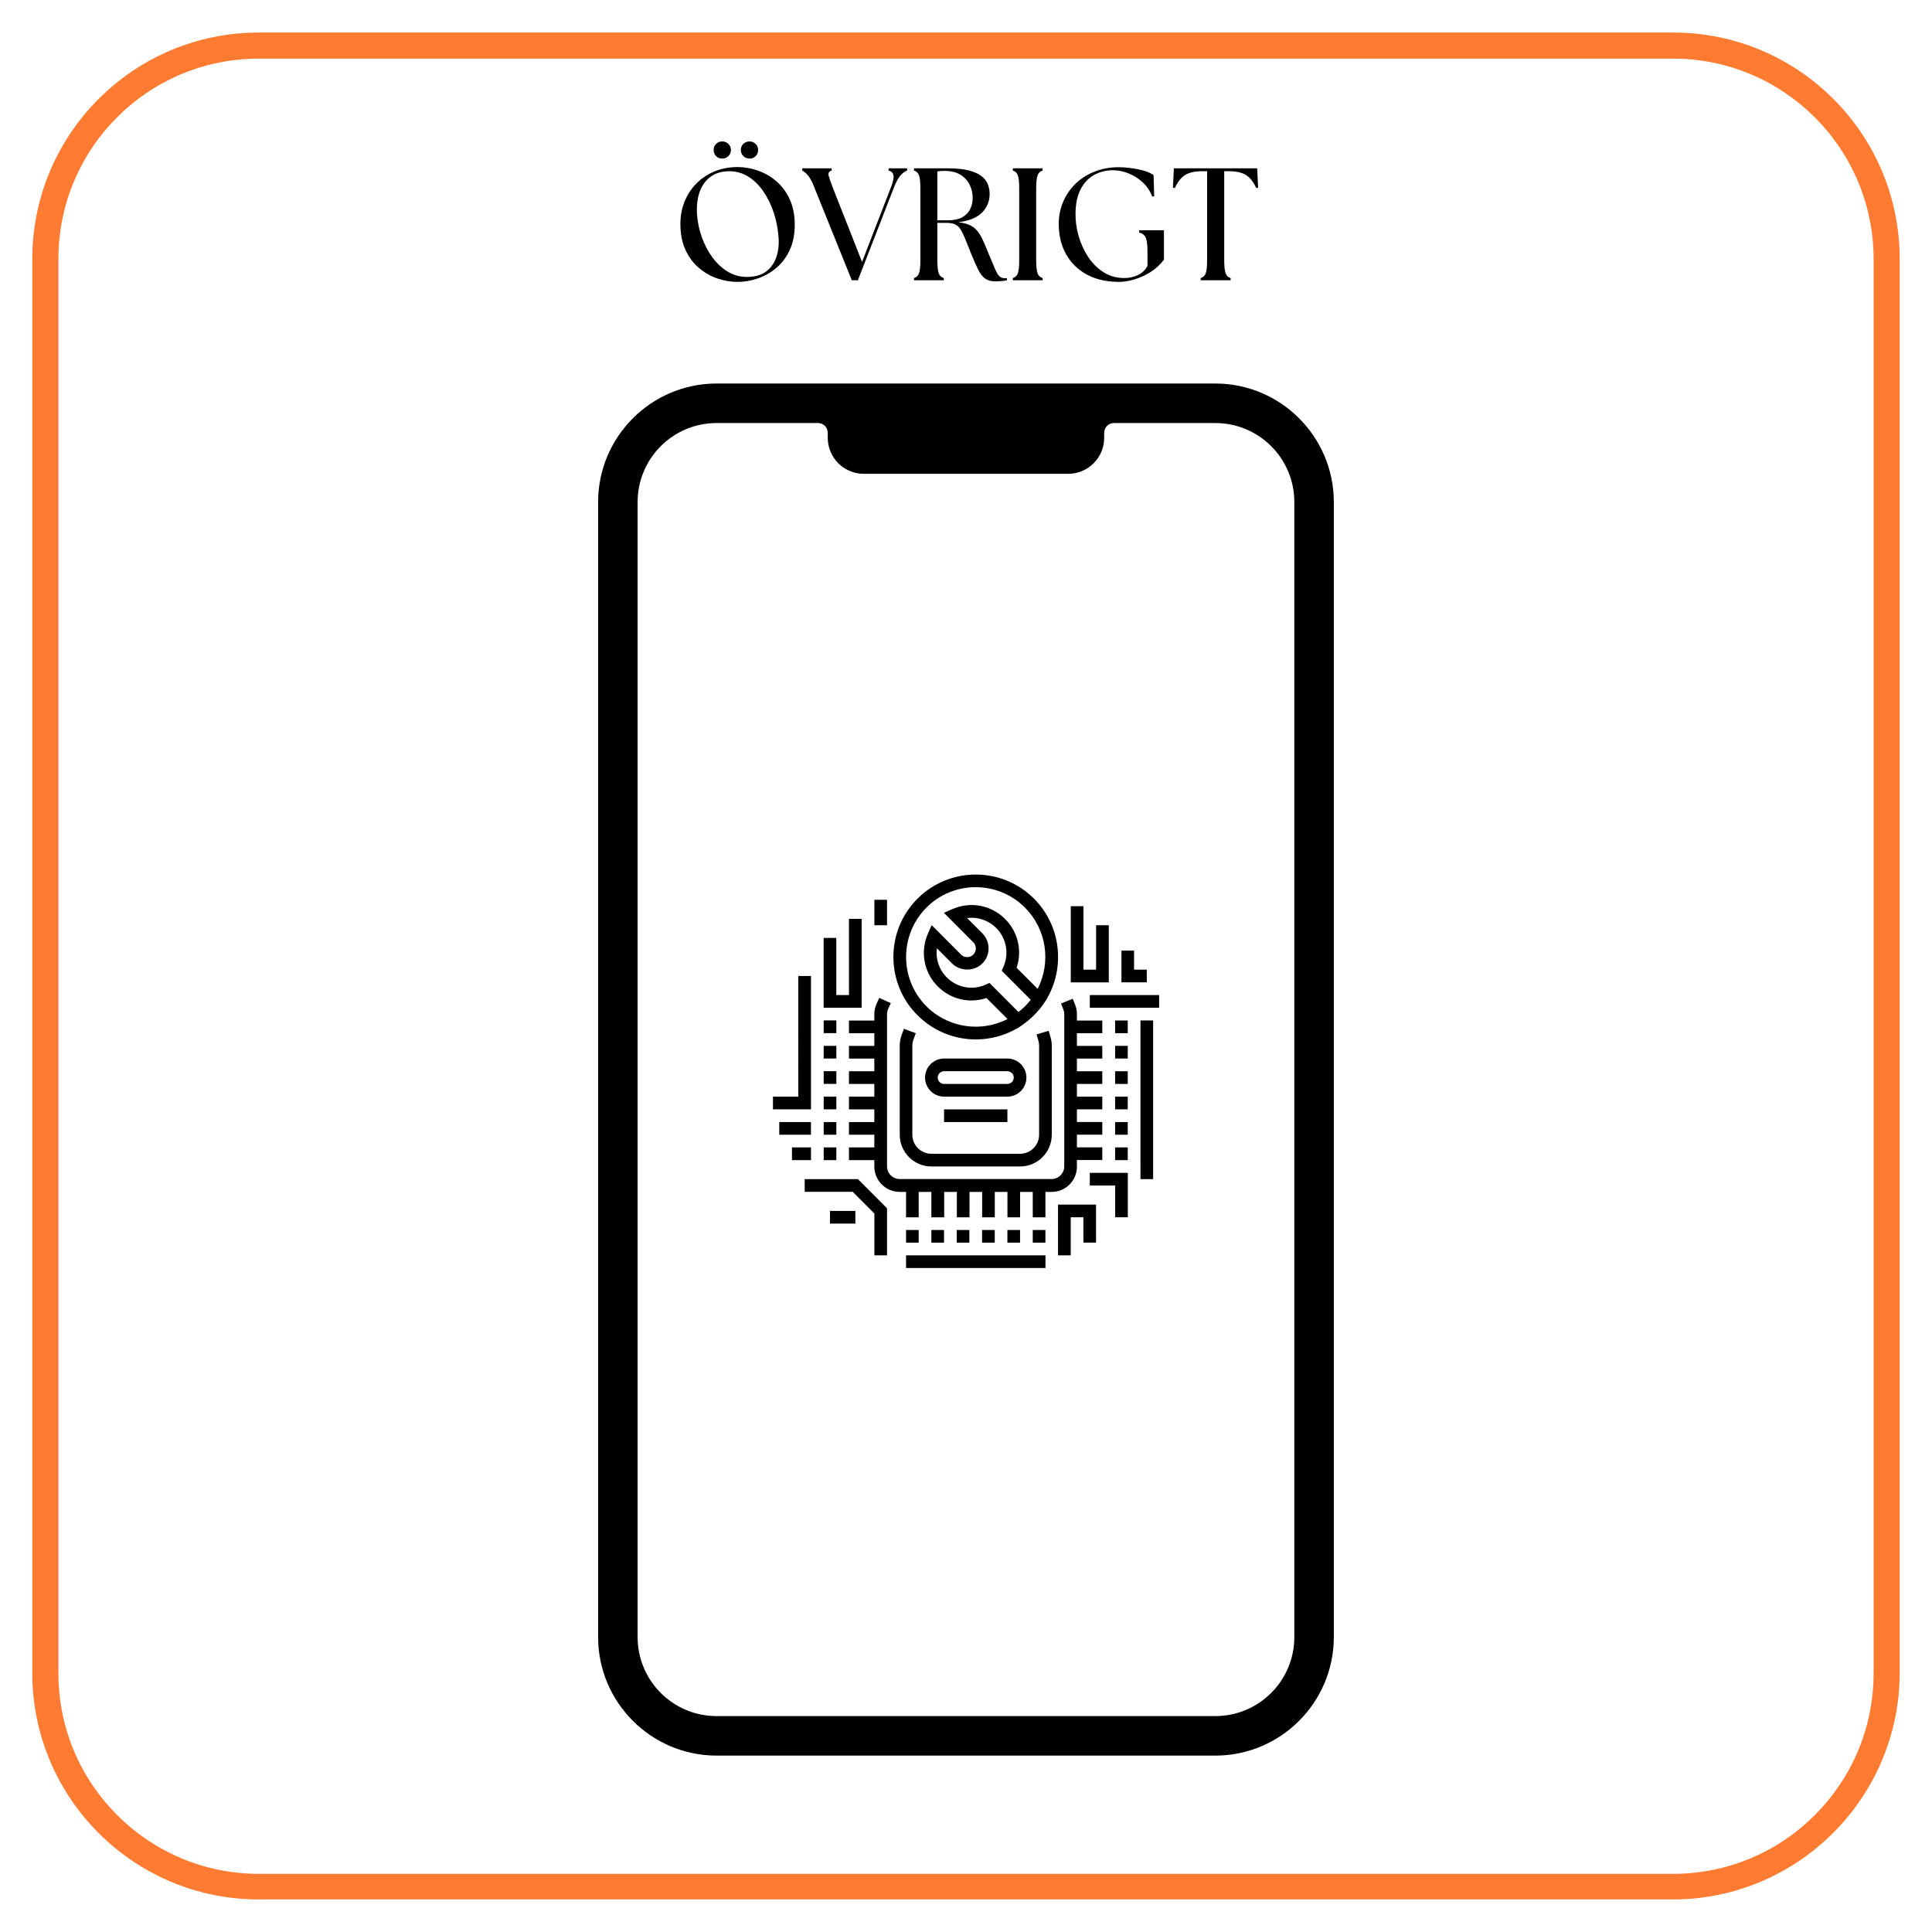
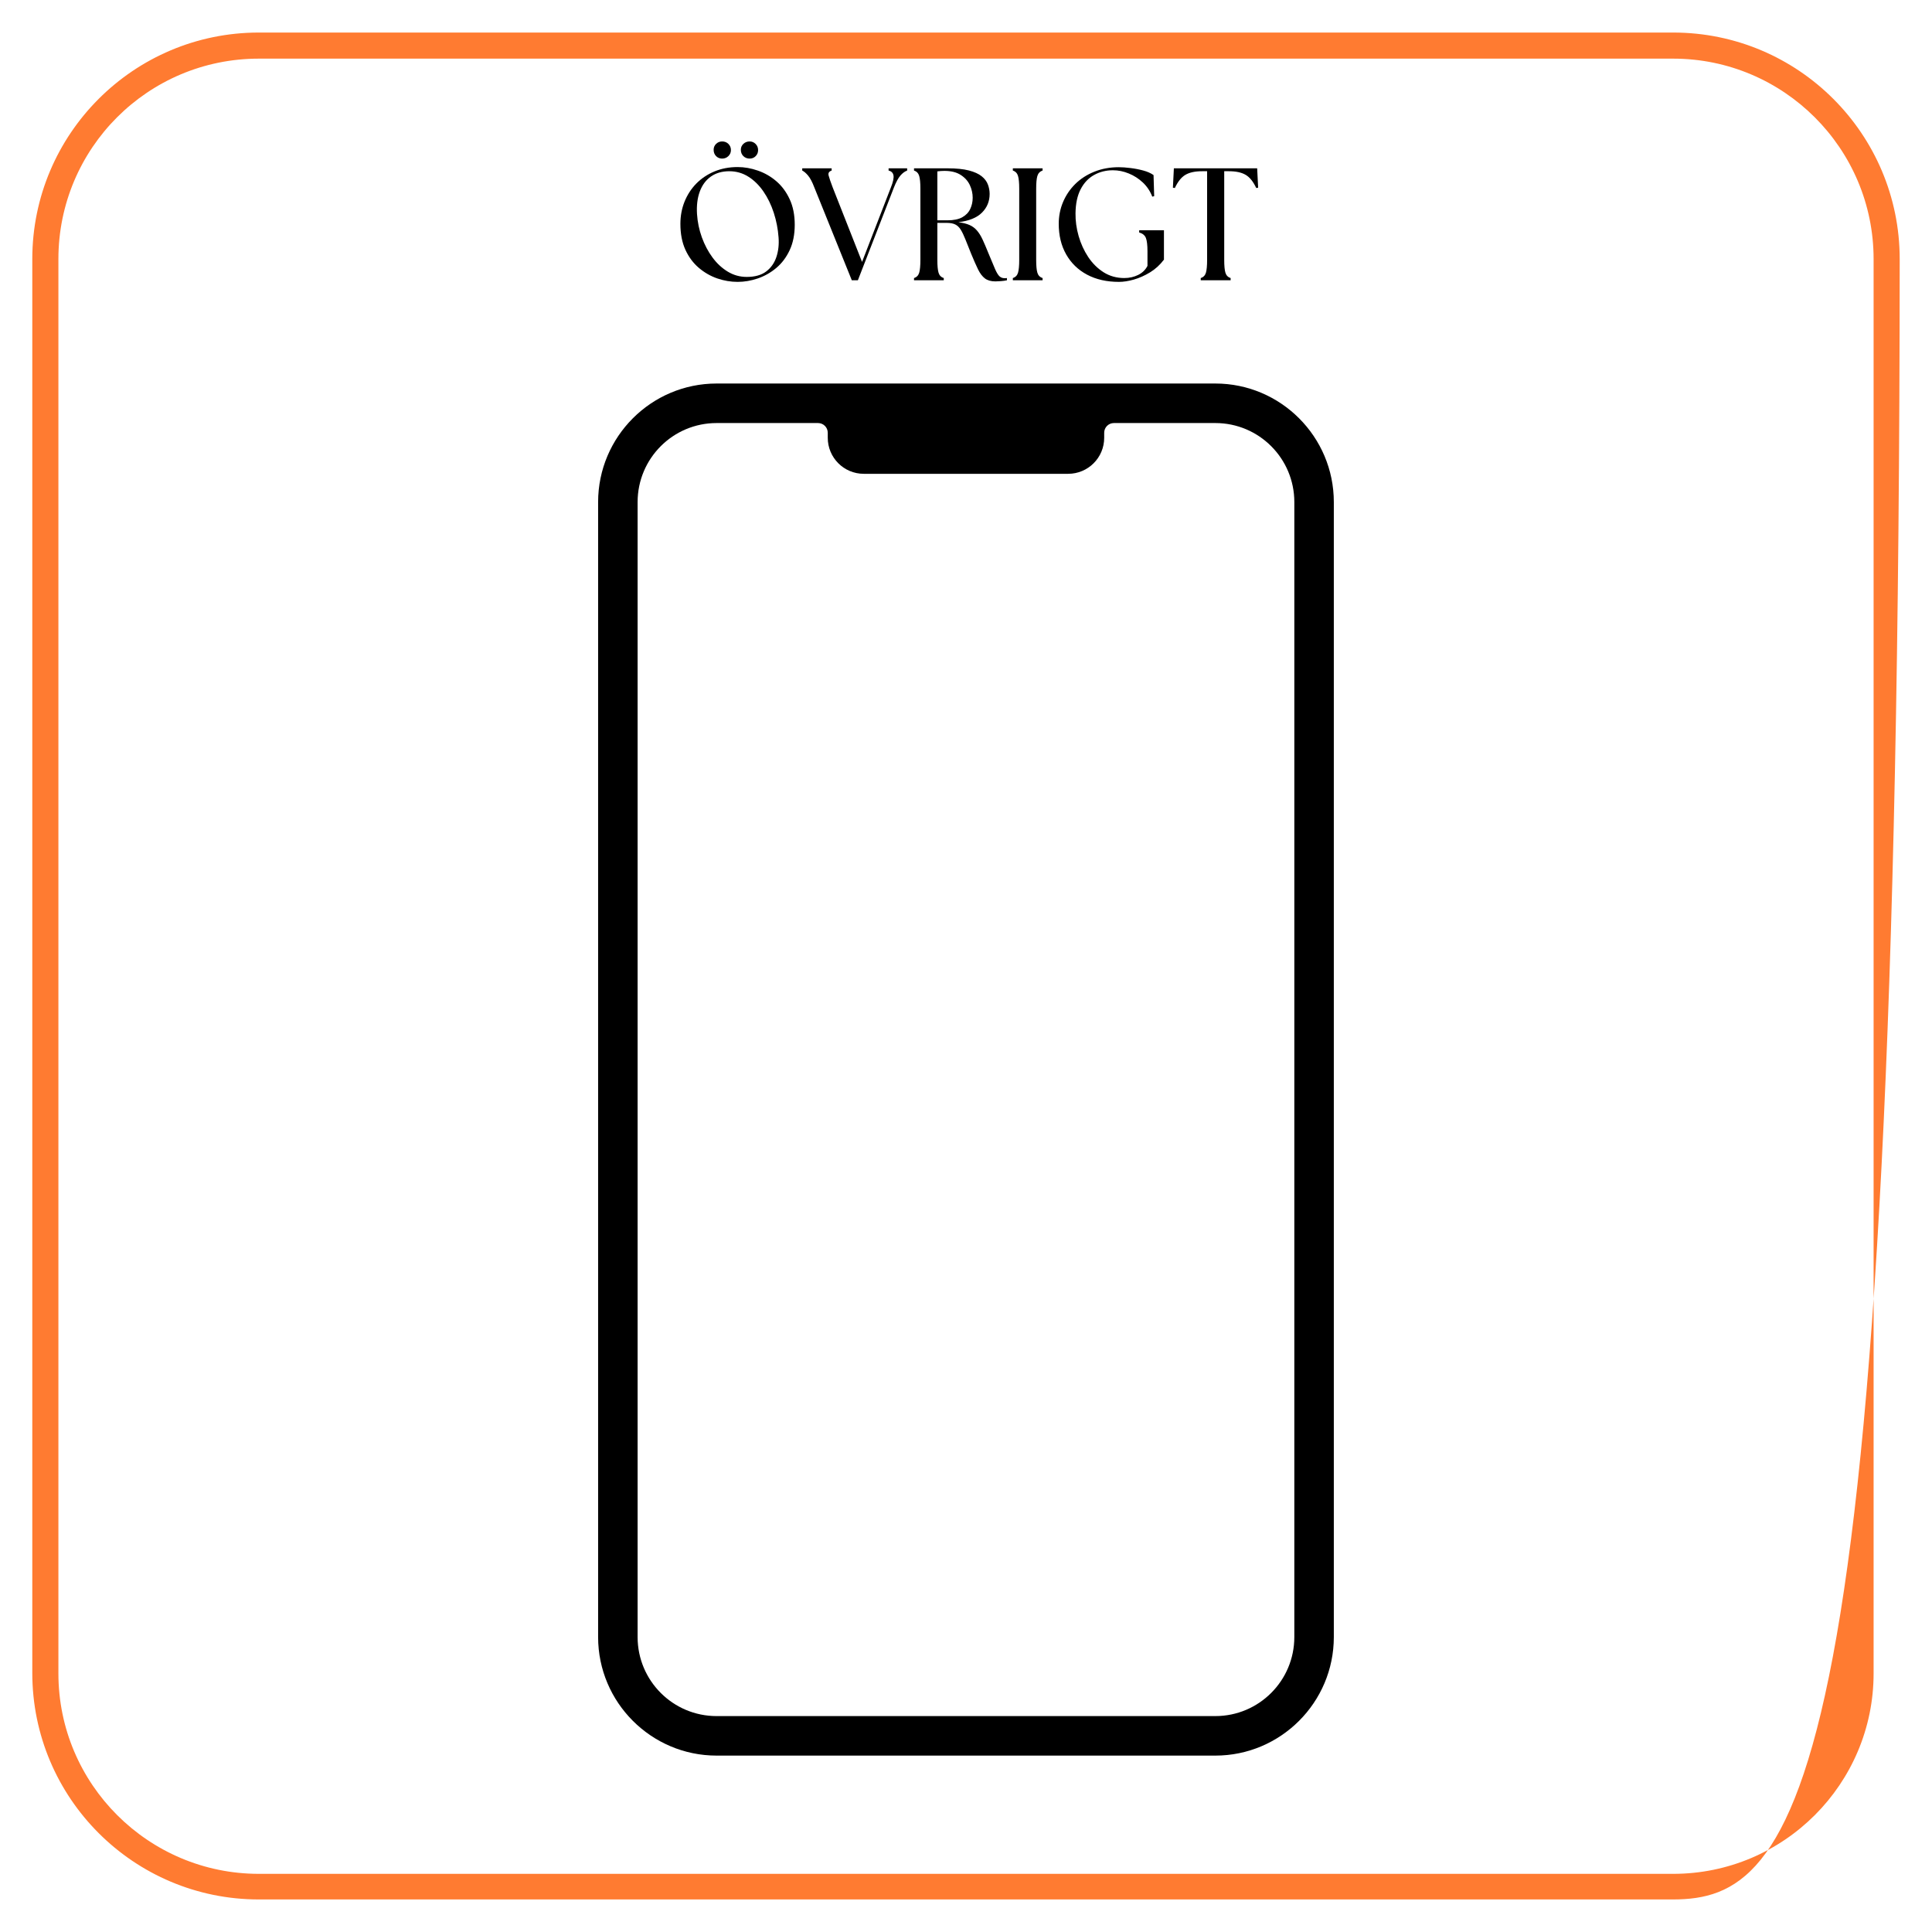
<svg xmlns="http://www.w3.org/2000/svg" width="1080" viewBox="0 0 810 810" height="1080">
  <defs>
    <g />
    <clipPath id="8db9d17265">
      <path d="M13.539 13.539h783v783h-783zm0 0" clip-rule="nonzero" />
    </clipPath>
    <clipPath id="29405f8801">
      <path d="M250.477 160.793h309v575.25h-309zm0 0" clip-rule="nonzero" />
    </clipPath>
    <clipPath id="77eab106a4">
-       <path d="M324 366H485.977V531.676H324zm0 0" clip-rule="nonzero" />
-     </clipPath>
+       </clipPath>
  </defs>
  <rect x="-81" width="972" fill="#fff" y="-81" height="972" fill-opacity="1" />
-   <rect x="-81" width="972" fill="#fff" y="-81" height="972" fill-opacity="1" />
  <g clip-path="url(#8db9d17265)">
-     <path fill="#ff7b31" d="M701.277 796.355H108.516c-52.441.0-94.977-42.531-94.977-94.973V108.617c0-52.441 42.535-94.973 94.977-94.973h592.969c52.441.0 94.973 42.531 94.973 94.973v592.969C796.254 753.824 753.719 796.355 701.277 796.355zM108.516 24.586c-46.457.0-84.031 37.578-84.031 84.031v592.969c0 46.457 37.781 84.031 84.031 84.031h592.969c46.453.0 84.031-37.781 84.031-84.031V108.617c0-46.453-37.781-84.031-84.031-84.031H108.516zm0 0" fill-opacity="1" fill-rule="nonzero" />
+     <path fill="#ff7b31" d="M701.277 796.355H108.516c-52.441.0-94.977-42.531-94.977-94.973V108.617c0-52.441 42.535-94.973 94.977-94.973h592.969c52.441.0 94.973 42.531 94.973 94.973C796.254 753.824 753.719 796.355 701.277 796.355zM108.516 24.586c-46.457.0-84.031 37.578-84.031 84.031v592.969c0 46.457 37.781 84.031 84.031 84.031h592.969c46.453.0 84.031-37.781 84.031-84.031V108.617c0-46.453-37.781-84.031-84.031-84.031H108.516zm0 0" fill-opacity="1" fill-rule="nonzero" />
  </g>
  <g clip-path="url(#29405f8801)">
    <path fill="#000" d="M542.652 686.34c0 18.297-14.824 33.137-33.117 33.137H300.438c-18.293.0-33.117-14.84-33.117-33.137V210.5c0-18.305 14.824-33.137 33.117-33.137h42.531c2.246.0 4.07 1.824 4.07 4.07v2.102c0 8.344 6.758 15.109 15.098 15.109h85.699c8.34.0 15.102-6.766 15.102-15.109v-2.102c0-2.246 1.82-4.07 4.066-4.07h42.531c18.293.0 33.117 14.832 33.117 33.137zM509.535 160.793H300.438c-27.391.0-49.676 22.301-49.676 49.707V686.34c0 27.406 22.285 49.703 49.676 49.703H509.535C536.926 736.043 559.211 713.746 559.211 686.34V210.5c0-27.406-22.285-49.707-49.676-49.707" fill-opacity="1" fill-rule="nonzero" />
  </g>
  <g clip-path="url(#77eab106a4)">
    <path fill="#000" d="M440.961 499.707h-2.664v10.656h-5.305v-10.656H427.684v10.656H422.379v-10.656H417.074v10.656H411.77v-10.656H406.461v10.656H401.156v-10.656h-5.305v10.656H390.473v-10.656H385.168v10.656H379.863v-10.656H377.199C371.352 499.707 366.562 494.934 366.562 489.047V486.379H355.93V481.059H366.562V475.742H355.93V470.426H366.562V465.109H355.93V459.77H366.562V454.453H355.93V449.137H366.562V443.816H355.93V438.5H366.562V433.184H355.93V427.867H366.562v-2.672C366.562 423.66 366.895 422.172 367.531 420.777L368.637 418.367l1.25.566L373.473 420.566 372.363 422.977C372.059 423.66 371.891 424.418 371.891 425.172V489C371.891 491.93 374.273 494.316 377.199 494.316h63.691C443.812 494.316 446.195 491.93 446.195 489V425.195C446.195 424.512 446.078 423.852 445.816 423.211L444.828 420.73 448.387 419.289 449.758 418.746 450.746 421.227C451.242 422.48 451.5 423.828 451.5 425.195v2.672h10.637V433.184H451.5V438.5h10.637V443.816H451.5V449.137h10.637V454.453H451.5V459.77h10.637V465.086H451.5V470.402h10.637V475.719H451.5V481.035h10.637V486.355H451.5V489.023C451.57 494.934 446.809 499.707 440.961 499.707zm-57.938-64.02L383.941 433.184 380.051 431.719 378.965 431.316 378.047 433.824C377.504 435.312 377.223 436.871 377.223 438.477v37.266C377.223 483.094 383.188 489.047 390.496 489.047h37.188c7.336.0 13.277-5.977 13.277-13.305V438.477c0-1.273-.188-2.527-.543-3.734L439.664 432.191 438.25 432.594l-3.68 1.086L435.324 436.234C435.535 436.965 435.656 437.723 435.656 438.477v37.266C435.656 480.141 432.07 483.73 427.684 483.73H390.473C386.09 483.73 382.504 480.141 382.504 475.742V438.477c0-.969.188-1.914.52-2.789zM378.449 417.188C371.68 404.141 373.754 387.672 384.672 376.754 386.984 374.438 389.555 372.523 392.266 371.012c10.422-5.812 23.227-5.812 33.652.0C428.629 372.523 431.199 374.438 433.508 376.754c10.895 10.918 12.973 27.41 6.227 40.434C439.5 417.637 439.262 418.062 439.004 418.508L439.051 418.559 437.988 420.164 437.848 420.375C437.824 420.422 437.801 420.449 437.777 420.496 437.164 421.391 436.527 422.266 435.844 423.117 435.773 423.141 435.75 423.164 435.727 423.188 435.02 424.039 434.289 424.867 433.484 425.668 432.73 426.426 431.93 427.137 431.129 427.82 430.371 428.457 429.594 429.023 428.793 429.594 428.605 429.734 428.391 429.875 428.203 430.02L427.992 430.16 426.41 431.223l-.047-.047c-5.328 3.07-11.293 4.609-17.262 4.609-7.852.0-15.68-2.672-22.047-7.965C386.254 427.137 385.453 426.426 384.695 425.668 382.102 423.117 380.027 420.234 378.449 417.188zM388.422 380.512C378.496 390.461 377.223 405.844 384.602 417.188 385.688 418.863 386.961 420.449 388.422 421.914 390.969 424.465 393.895 426.426 396.984 427.82 404.645 431.316 413.512 431.316 421.176 427.82 421.602 427.633 422 427.441 422.426 427.254L413.582 418.414C408.371 420.164 402.832 419.668 398.09 417.188 396.32 416.266 394.672 415.059 393.188 413.594 387.34 407.734 385.711 399.039 389.035 391.43L390.594 387.859l12.332 12.359C404.34 401.637 406.652 401.637 408.066 400.219 409.48 398.801 409.48 396.484 408.066 395.066l-12.332-12.359L399.293 381.148C406.887 377.816 415.562 379.449 421.414 385.309 426.812 390.719 428.629 398.566 426.223 405.75L435.043 414.586C440.676 403.574 438.91 389.727 429.711 380.512 424.008 374.793 416.531 371.957 409.055 371.957 401.605 371.934 394.105 374.793 388.422 380.512zm43.059 39.465C431.621 419.809 431.766 419.645 431.906 419.453c.07-.094.164-.188.234-.281L432.117 419.148 430.137 417.164 419.973 406.977 420.703 405.324c2.43-5.578 1.25-11.957-3.039-16.258C414.387 385.781 409.883 384.316 405.449 384.883L411.84 391.285C413.535 392.988 414.457 395.234 414.457 397.621 414.457 400.008 413.535 402.273 411.84 403.953 408.465 407.332 402.57 407.332 399.176 403.953L392.785 397.551C392.195 401.992 393.656 406.504 396.957 409.789 401.25 414.09 407.617 415.297 413.184 412.84L414.832 412.105 419.855 417.141 426.977 424.277 427 424.301C427.094 424.227 427.188 424.133 427.285 424.062 427.449 423.922 427.637 423.777 427.801 423.637 428.461 423.07 429.125 422.504 429.734 421.891 430.348 421.297 430.938 420.637 431.48 419.977zM350.645 449.113H345.34V454.43H350.645zm0 21.312H345.34V475.742H350.645zm0-10.656H345.34V465.086H350.645zm0 21.289H345.34V486.379H350.645zm0-42.582H345.34V443.793H350.645zm0-10.656H345.34V433.137H350.645zm116.867 37.266H472.816V459.77H467.512zm0-10.633H472.816V449.137H467.512zm0 21.289H472.816V470.426H467.512zm0-42.582H472.816V427.844H467.512zm0 10.633H472.816V438.477H467.512zm0 42.586H472.816V481.059H467.512zm-34.52 34.617h5.305V515.68h-5.305zM390.473 515.68V520.996H395.781V515.68zm10.637.0V520.996h5.305V515.68zm-21.246.0V520.996H385.168V515.68zm42.492.0V520.996H427.66V515.68zm-10.613.0V520.996H417.051V515.68zM338.551 494.363H337.371V499.68h20.137l9.078 9.102V526.312h5.305V506.582l-12.188-12.219zM340.012 481.059H332.039V486.379H340.012zm0-10.633H326.711V475.742h13.277V470.426zm0-5.34V409.199h-5.328V459.77H324.07V465.086zm21.246-79.848h-5.328V417.188H350.621V393.223H345.316v29.281h15.941zM371.891 378.172V377.25h-5.305v10.656h5.305zm92.98 12.926V387.906h-5.328v18.621H454.238V379.922H448.93v31.949h15.941zm15.918 20.156V406.527h-5.328v-7.984H470.176V411.844H480.812V411.254zM483.832 417.188H456.902V422.504h29.215V417.188zM422.355 459.77H395.805C391.418 459.77 387.832 456.176 387.832 451.781S391.418 443.793 395.805 443.793h26.551c4.387.0 7.969 3.594 7.969 7.988S426.766 459.77 422.355 459.77zM395.805 454.453h26.551C423.816 454.453 425.02 453.246 425.02 451.781S423.816 449.113 422.355 449.113H395.805c-1.465.0-2.664 1.203-2.664 2.668S394.34 454.453 395.805 454.453zm0 15.973h26.551V465.109H395.805zm82.344 23.938h5.305V427.82h-5.305zM347.98 507.691V513.008h10.637V507.691zM379.863 528.938V531.629h58.457V526.312H379.863zm63.738-2.625h5.305V510.34H454.215v10.633H459.52V505.023H443.578V526.312zm13.301-29.277H467.535V510.34H472.844V491.719H456.902zm0 0" fill-opacity="1" fill-rule="nonzero" />
  </g>
  <g fill="#000" fill-opacity="1">
    <g transform="translate(281.634, 117.507)">
      <g>
        <path d="M27.625.672c-2.867.0-5.703-.48-8.516-1.438-2.812-.969-5.398-2.445-7.75-4.438-2.344-1.988-4.219-4.508-5.625-7.562C4.328-15.828 3.625-19.461 3.625-23.672c0-3.301.578-6.395 1.734-9.281 1.164-2.883 2.805-5.41 4.922-7.578 2.125-2.164 4.66-3.863 7.609-5.094 2.957-1.227 6.203-1.844 9.734-1.844 2.812.0 5.633.496 8.469 1.484C38.938-45.004 41.52-43.52 43.844-41.531c2.32 1.992 4.188 4.508 5.594 7.547 1.414 3.031 2.125 6.605 2.125 10.719C51.562-19.191 50.852-15.645 49.438-12.625c-1.406 3.012-3.281 5.5-5.625 7.469-2.344 1.961-4.93 3.422-7.75 4.391-2.812.957-5.625 1.438-8.438 1.438zM10.594-27.75C10.812-24.406 11.488-21.156 12.625-18c1.145 3.148 2.633 5.965 4.469 8.453C18.926-7.066 21.062-5.086 23.5-3.609c2.438 1.469 5.082 2.203 7.938 2.203 3.445.0 6.176-.77 8.188-2.312 2.008-1.539 3.426-3.562 4.25-6.062.832-2.508 1.133-5.238.906-8.188C44.52-21.539 43.852-24.977 42.781-28.281c-1.074-3.312-2.516-6.285-4.328-8.922-1.812-2.645-3.93-4.723-6.344-6.234-2.406-1.52-5.062-2.281-7.969-2.281-3.043.0-5.617.742-7.719 2.219-2.094 1.469-3.648 3.559-4.656 6.266-1 2.699-1.391 5.859-1.172 9.484zM17.562-54.703c0-.988.344-1.816 1.031-2.484C19.289-57.863 20.133-58.203 21.125-58.203c1.07.0 1.953.352 2.641 1.047C24.461-56.469 24.812-55.609 24.812-54.578c0 .992-.359 1.836-1.078 2.531-.719.688-1.59 1.031-2.609 1.031-.992.0-1.836-.344-2.531-1.031C17.906-52.742 17.562-53.629 17.562-54.703zm11.406.0C28.969-55.691 29.32-56.52 30.031-57.188 30.75-57.863 31.625-58.203 32.656-58.203c.977.0 1.812.352 2.5 1.047.695.688 1.047 1.547 1.047 2.578C36.203-53.586 35.863-52.742 35.188-52.047c-.668.688-1.512 1.031-2.531 1.031-1.031.0-1.906-.344-2.625-1.031C29.32-52.742 28.969-53.629 28.969-54.703zm0 0" />
      </g>
    </g>
  </g>
  <g fill="#000" fill-opacity="1">
    <g transform="translate(336.609, 117.507)">
      <g>
        <path d="M4.766-39.016c-.855-2.238-1.719-3.867-2.594-4.891C1.305-44.938.492-45.633-.266-46v-.938H12.062V-46C10.945-45.633 10.523-44.938 10.797-43.906 11.066-42.883 11.625-41.254 12.469-39.016L24.812-7.703l12.125-31.312C37.832-41.254 38.18-42.91 37.984-43.984 37.785-45.055 37.102-45.727 35.938-46v-.938h7.781V-46C42.727-45.633 41.785-44.938 40.891-43.906 40.004-42.883 39.113-41.254 38.219-39.016L23.062.0H20.516zm0 0" />
      </g>
    </g>
  </g>
  <g fill="#000" fill-opacity="1">
    <g transform="translate(380.053, 117.507)">
      <g>
        <path d="M37.281.469c-1.836.0-3.297-.414-4.391-1.234C31.797-1.598 30.832-2.863 30-4.562 29.176-6.258 28.227-8.406 27.156-11 26.164-13.457 25.336-15.523 24.672-17.203 24.004-18.879 23.359-20.219 22.734-21.219c-.625-1.008-1.387-1.734-2.281-2.172C19.555-23.836 18.367-24.062 16.891-24.062H12.938V-8.516c0 2.418.164 4.199.5 5.344.344 1.137 1.07 1.883 2.188 2.234V0H3.156V-.938c1.113-.352 1.836-1.098 2.172-2.234.332-1.145.5-2.926.5-5.344v-29.906c0-2.406-.168-4.176-.5-5.312C4.992-44.879 4.27-45.633 3.156-46v-.938H17.234c3.664.0 6.648.305 8.953.906C28.488-45.426 30.266-44.617 31.516-43.609c1.25 1 2.117 2.152 2.609 3.453.488 1.293.734 2.609.734 3.953.0 3.086-1.074 5.699-3.219 7.844C29.492-26.211 26.188-24.875 21.719-24.344 23.602-24.113 25.16-23.727 26.391-23.188c1.227.531 2.273 1.305 3.141 2.312.875 1 1.664 2.273 2.375 3.812.719 1.543 1.523 3.434 2.422 5.672 1.207 2.949 2.145 5.184 2.812 6.703C37.816-3.164 38.441-2.148 39.016-1.641 39.598-1.129 40.289-.875 41.094-.875c.188.0.359.0.516.0s.32-.02.5-.062V0C41.348.176 40.5.297 39.562.359 38.625.43 37.863.469 37.281.469zM12.938-25.141h4.297c2.539.0 4.582-.422 6.125-1.266C24.898-27.258 26.016-28.41 26.703-29.859 27.398-31.316 27.75-32.895 27.75-34.594c0-1.832-.402-3.609-1.203-5.328-.805-1.719-2.078-3.133-3.828-4.25-1.742-1.125-4.016-1.688-6.828-1.688-.938.0-1.922.07-2.953.203zm0 0" />
      </g>
    </g>
  </g>
  <g fill="#000" fill-opacity="1">
    <g transform="translate(421.485, 117.507)">
      <g>
        <path d="M3.156.0V-.938c1.113-.352 1.836-1.098 2.172-2.234.332-1.145.5-2.926.5-5.344v-29.906c0-2.406-.168-4.176-.5-5.312C4.992-44.879 4.27-45.633 3.156-46v-.938H15.625V-46C14.508-45.633 13.781-44.879 13.438-43.734c-.336 1.137-.5 2.906-.5 5.312v29.906c0 2.418.164 4.199.5 5.344.344 1.137 1.07 1.883 2.188 2.234V0zm0 0" />
      </g>
    </g>
  </g>
  <g fill="#000" fill-opacity="1">
    <g transform="translate(440.257, 117.507)">
      <g>
        <path d="M28.891.672c-5.137.0-9.594-1.004-13.375-3.016-3.773-2.008-6.699-4.848-8.781-8.516C4.66-14.523 3.625-18.797 3.625-23.672c0-3.219.598-6.254 1.797-9.109 1.207-2.863 2.914-5.391 5.125-7.578 2.219-2.188 4.879-3.906 7.984-5.156 3.113-1.258 6.547-1.891 10.297-1.891 1.383.0 2.992.117 4.828.344 1.832.219 3.617.562 5.359 1.031 1.75.469 3.203 1.109 4.359 1.922l.266 8.844-.797.203C41.945-37.383 40.625-39.363 38.875-41c-1.742-1.633-3.703-2.895-5.891-3.781C30.797-45.676 28.582-46.125 26.344-46.125 23.438-46.125 20.801-45.461 18.438-44.141c-2.367 1.312-4.242 3.305-5.625 5.969-1.387 2.656-2.105 6.016-2.156 10.078C10.613-24.914 11.051-21.727 11.969-18.531c.914 3.188 2.254 6.117 4.016 8.781 1.77 2.656 3.926 4.793 6.469 6.406 2.551 1.605 5.438 2.406 8.656 2.406 2.102.0 4.035-.43 5.797-1.297 1.77-.875 3.078-2.141 3.922-3.797v-6.109c0-2.633-.227-4.508-.672-5.625-.449-1.113-1.387-1.875-2.812-2.281v-.938H47.734V-8.656c-1.656 2.199-3.605 3.98-5.844 5.344C39.66-1.957 37.406-.953 35.125-.297c-2.273.645-4.352.969-6.234.969zm0 0" />
      </g>
    </g>
  </g>
  <g fill="#000" fill-opacity="1">
    <g transform="translate(490.807, 117.507)">
      <g>
        <path d="M12.609.0V-.938c1.113-.352 1.836-1.098 2.172-2.234.332-1.145.5-2.926.5-5.344V-45.719H13.203c-2.992.0-5.336.508-7.031 1.516C4.473-43.203 3-41.363 1.75-38.688l-.812-.125.406-8.125H36.266l.406 8.125-.797.125c-1.25-2.676-2.73-4.516-4.438-5.516-1.699-1.008-4.043-1.516-7.031-1.516H22.453V-8.516c0 2.418.164 4.199.5 5.344.344 1.137 1.07 1.883 2.188 2.234V0zm0 0" />
      </g>
    </g>
  </g>
</svg>